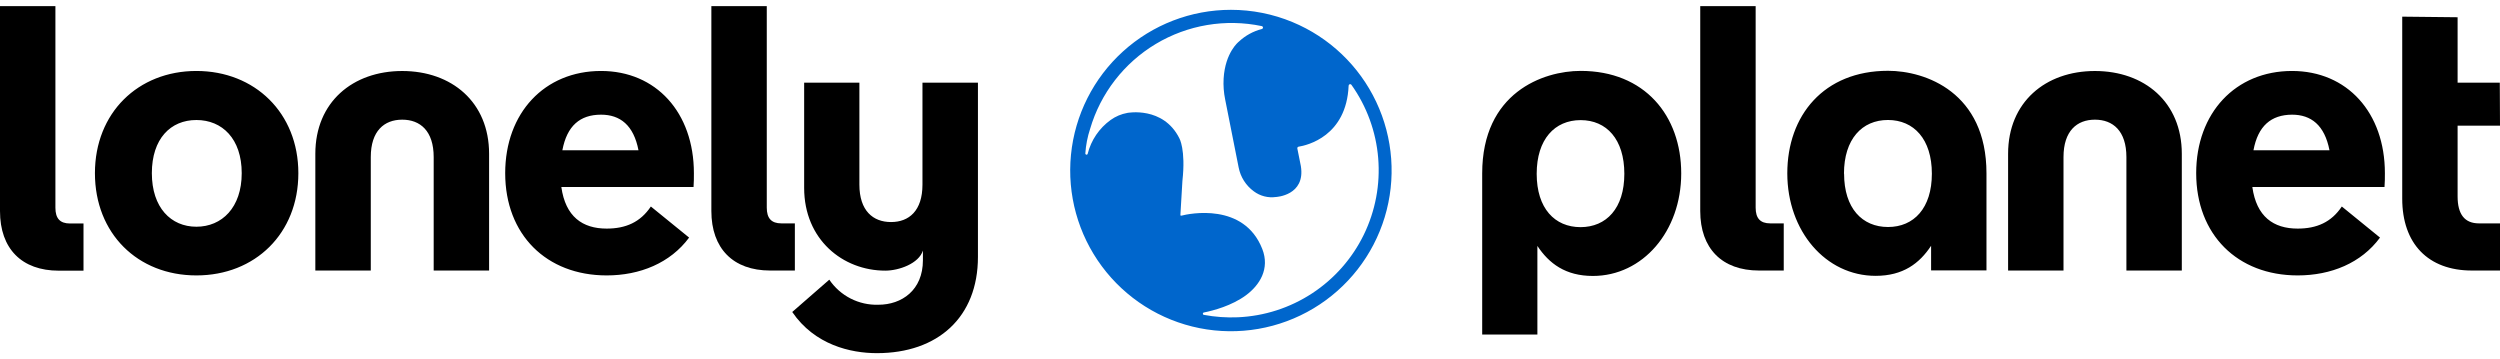
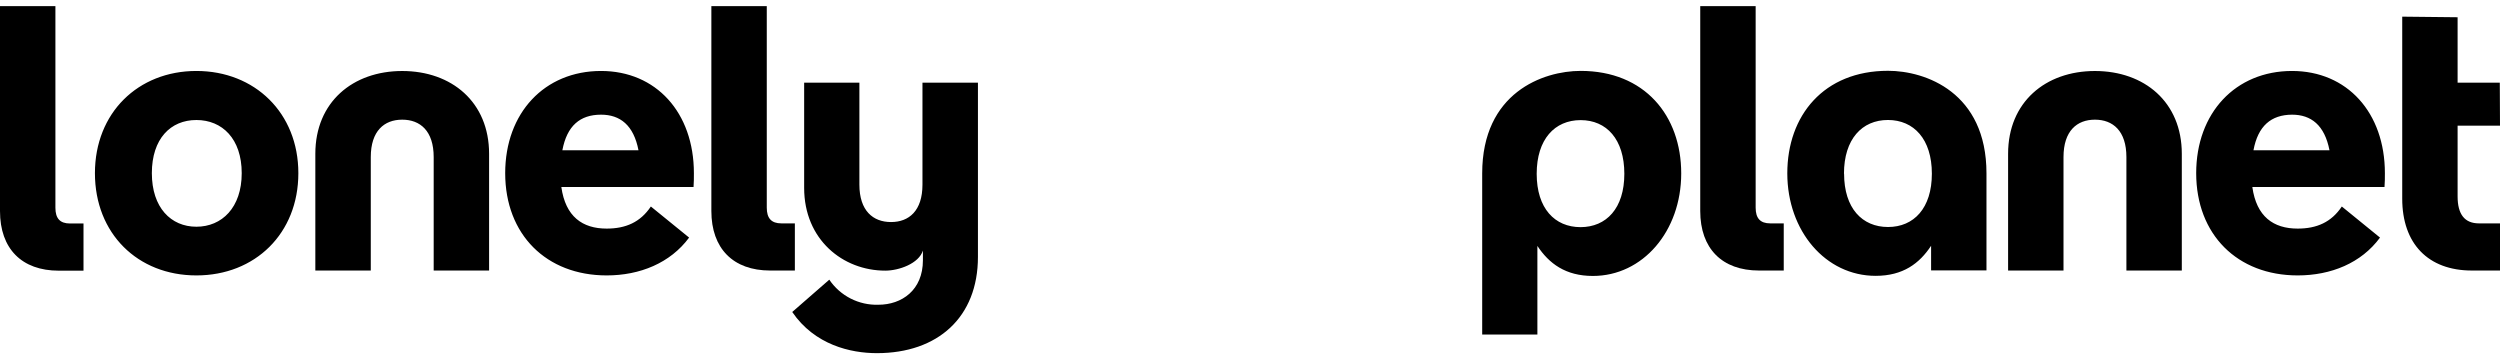
<svg xmlns="http://www.w3.org/2000/svg" width="348" height="50" viewBox="0 0 348 50" fill="none">
  <g clip-path="url(#clip0_2130_2149)">
    <path d="M107.205 37.658C102.047 37.658 99.022 34.585 99.022 29.372V0.85H106.735V28.903C106.735 30.371 107.362 31.095 108.771 31.095H110.645V37.658H107.205ZM244.856 37.658C239.698 37.658 236.673 34.585 236.673 29.372V0.85H244.387V28.903C244.387 30.371 245.013 31.095 246.423 31.095H248.297V37.658H244.856Z" fill="black" />
    <path d="M136.12 11.504H128.407V25.697C128.407 29.343 126.532 30.909 124.031 30.909C121.53 30.909 119.627 29.343 119.627 25.697V11.504H111.938V26.157C111.938 33.346 117.321 37.673 123.233 37.673C125.123 37.673 127.902 36.694 128.47 34.878V36.219C128.47 40.389 125.534 42.42 122.264 42.42C120.924 42.462 119.596 42.164 118.402 41.554C117.208 40.944 116.188 40.041 115.437 38.931L110.279 43.428C113.406 48.014 118.408 49.159 122.059 49.159C130.555 49.159 136.129 44.157 136.129 35.764V11.504H136.12ZM13.214 24.106C13.214 15.718 19.209 9.879 27.338 9.879C35.468 9.879 41.531 15.718 41.531 24.106C41.531 32.495 35.521 38.338 27.338 38.338C19.155 38.338 13.214 32.5 13.214 24.106ZM33.647 24.106C33.647 19.315 30.936 16.706 27.338 16.706C23.741 16.706 21.138 19.315 21.138 24.106C21.138 28.898 23.795 31.56 27.338 31.56C30.882 31.56 33.647 28.903 33.647 24.106ZM96.541 26.035H78.139C78.717 30.155 81.076 31.82 84.448 31.82C87.105 31.82 89.136 30.934 90.6 28.746L95.924 33.072C93.306 36.616 89.073 38.338 84.448 38.338C76.054 38.338 70.323 32.656 70.323 24.106C70.323 15.718 75.795 9.879 83.665 9.879C91.329 9.879 96.59 15.664 96.59 24.106C96.59 24.679 96.59 25.462 96.541 26.035ZM78.306 20.915H88.877C88.201 17.421 86.322 15.963 83.665 15.963C80.728 15.963 78.922 17.524 78.281 20.915H78.306ZM331.923 26.035H313.526C314.099 30.155 316.462 31.82 319.834 31.82C322.492 31.82 324.523 30.934 325.981 28.746L331.296 33.072C328.693 36.616 324.479 38.338 319.834 38.338C311.441 38.338 305.71 32.656 305.71 24.106C305.71 15.718 311.182 9.879 319.051 9.879C326.711 9.879 331.977 15.664 331.977 24.106C331.977 24.679 331.977 25.462 331.923 26.035ZM313.683 20.915H324.264C323.583 17.421 321.709 15.963 319.051 15.963C316.13 15.977 314.309 17.538 313.683 20.915ZM248.792 24.126C248.792 32.177 254.141 38.397 261.091 38.397C264.908 38.397 267.189 36.669 268.809 34.213V37.639H276.517V24.126C276.517 12.87 268.045 9.855 262.813 9.855C253.872 9.855 248.792 16.075 248.792 24.126ZM256.681 24.175C256.681 19.369 259.192 16.702 262.799 16.702C266.406 16.702 268.916 19.369 268.916 24.175C268.916 28.981 266.406 31.599 262.813 31.599C259.221 31.599 256.696 28.986 256.696 24.175H256.681ZM348 17.49H342.098V27.341C342.098 29.841 343.086 31.092 345.064 31.095H348V37.658H344.085C337.987 37.658 334.39 33.909 334.39 27.655V2.318L342.098 2.401V11.504H347.971L348 17.49ZM8.183 37.678C3.025 37.678 0 34.619 0 29.387V0.85H7.713V28.922C7.713 30.39 8.34 31.11 9.744 31.11H11.623V37.678H8.183ZM220.024 9.869C214.792 9.869 206.321 12.904 206.321 24.141V46.565H214.004V34.232C215.624 36.679 217.92 38.412 221.727 38.412C228.677 38.412 234.026 32.191 234.026 24.141C234.026 16.09 228.936 9.869 220.024 9.869ZM220.024 31.619C216.417 31.619 213.907 29.005 213.907 24.195C213.907 19.384 216.417 16.721 220.024 16.721C223.631 16.721 226.108 19.384 226.108 24.195C226.108 29.005 223.602 31.619 219.995 31.619H220.024ZM68.082 21.405V37.658H60.369V21.865C60.369 18.219 58.489 16.658 55.989 16.658C53.488 16.658 51.613 18.219 51.613 21.865V37.658H43.895V21.405C43.895 14.21 49.107 9.884 55.989 9.884C62.87 9.884 68.082 14.206 68.082 21.405ZM303.708 21.405V37.658H295.995V21.865C295.995 18.219 294.116 16.658 291.615 16.658C289.114 16.658 287.24 18.219 287.24 21.865V37.658H279.527V21.405C279.527 14.21 284.734 9.884 291.615 9.884C298.496 9.884 303.708 14.206 303.708 21.405Z" fill="black" />
-     <path d="M171.349 1.367C165.796 1.365 160.44 3.429 156.324 7.158C152.208 10.886 149.626 16.013 149.08 21.54C148.534 27.067 150.064 32.599 153.372 37.06C156.679 41.522 161.528 44.594 166.975 45.678C172.422 46.762 178.077 45.782 182.841 42.927C187.605 40.073 191.137 35.548 192.75 30.234C194.362 24.919 193.941 19.195 191.566 14.174C189.192 9.153 185.035 5.195 179.904 3.07C177.192 1.946 174.285 1.367 171.349 1.367ZM172.304 44.166C170.718 44.234 169.131 44.121 167.571 43.828C167.532 43.821 167.497 43.8 167.473 43.769C167.451 43.739 167.438 43.704 167.434 43.666C167.434 43.627 167.448 43.589 167.473 43.559C167.497 43.528 167.532 43.507 167.571 43.5C168.888 43.236 171.457 42.565 173.444 41.097C175.333 39.697 176.797 37.422 175.705 34.647C173.155 28.162 165.555 29.728 164.439 30.022H164.385C164.369 30.017 164.353 30.009 164.341 29.997C164.329 29.986 164.319 29.973 164.312 29.958C164.309 29.942 164.309 29.925 164.312 29.909L164.591 25.196C165.08 20.791 164.16 19.235 164.16 19.235C161.909 14.757 156.931 15.716 156.931 15.716C156.093 15.866 155.299 16.2 154.607 16.695C153.017 17.839 151.883 19.508 151.406 21.408C151.396 21.448 151.371 21.483 151.337 21.506C151.303 21.53 151.261 21.541 151.22 21.535C151.18 21.528 151.143 21.507 151.117 21.476C151.091 21.444 151.077 21.405 151.078 21.364C151.154 20.198 151.378 19.047 151.744 17.938C153.198 12.987 156.465 8.765 160.893 6.114C165.321 3.463 170.585 2.577 175.637 3.633C175.682 3.642 175.724 3.666 175.754 3.701C175.786 3.738 175.805 3.785 175.808 3.833C175.808 3.88 175.793 3.925 175.764 3.961C175.737 3.999 175.697 4.027 175.651 4.039C174.447 4.346 173.341 4.954 172.436 5.806C172.436 5.806 170.547 7.274 170.327 10.94C170.273 11.912 170.346 12.888 170.542 13.842L172.416 23.292C172.673 24.635 173.43 25.83 174.535 26.635C175.415 27.291 176.517 27.574 177.604 27.423C177.604 27.423 181.749 27.232 181.079 23.116L180.589 20.669C180.585 20.64 180.585 20.61 180.589 20.581C180.598 20.555 180.609 20.53 180.624 20.508C180.639 20.485 180.659 20.465 180.682 20.449C180.707 20.435 180.733 20.425 180.761 20.419C181.93 20.233 187.431 18.981 187.73 11.918C187.732 11.874 187.747 11.832 187.774 11.796C187.802 11.762 187.84 11.736 187.882 11.723C187.923 11.71 187.967 11.71 188.009 11.723C188.049 11.738 188.084 11.763 188.112 11.796C190.252 14.8 191.542 18.326 191.845 22.002C192.148 25.678 191.454 29.368 189.836 32.683C188.217 35.997 185.734 38.813 182.648 40.834C179.563 42.855 175.989 44.006 172.304 44.166Z" fill="#0066CC" />
  </g>
  <defs>
    <clipPath id="clip0_2130_2149">
      <rect width="348" height="50" fill="white" />
    </clipPath>
  </defs>
</svg>